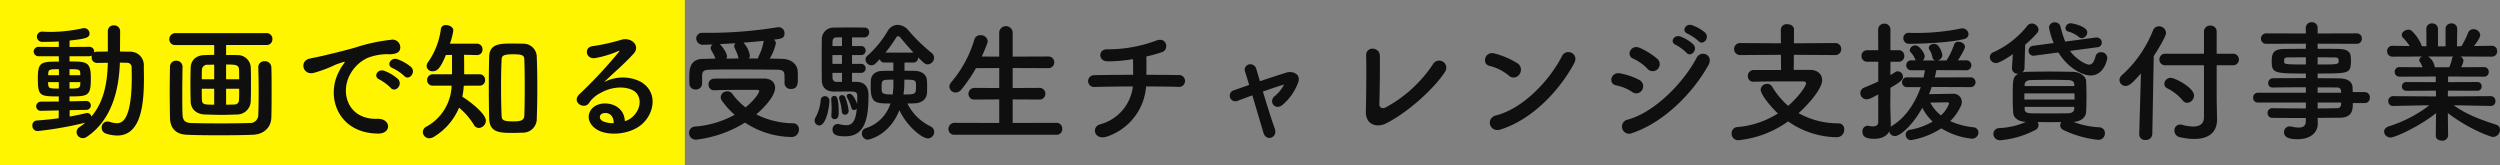
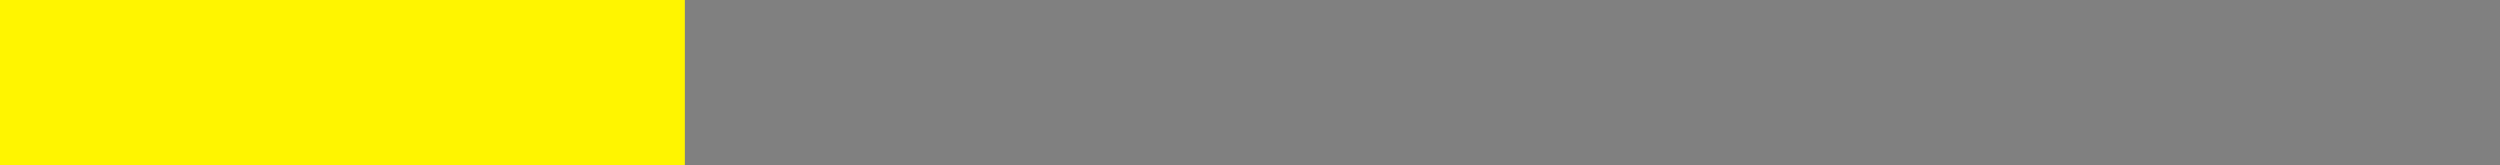
<svg xmlns="http://www.w3.org/2000/svg" width="649.79" height="43" viewBox="0 0 649.79 43">
  <rect x="0" y="0" width="649.79" height="43" fill="#808080" stroke="none" />
  <g id="グループ_1636" data-name="グループ 1636" transform="translate(-631 -2300)">
    <rect id="長方形_108" data-name="長方形 108" width="178" height="43" transform="translate(631 2300)" fill="#fff500" />
-     <path id="パス_1894" data-name="パス 1894" d="M-313.752-3.264c-1.87.272-3.808.442-5.644.578a1.231,1.231,0,0,0-1.19,1.326,1.356,1.356,0,0,0,1.36,1.428A93.853,93.853,0,0,0-306.85-2.108a16.564,16.564,0,0,1-1.462,1.122A1.6,1.6,0,0,0-309.094.34,1.589,1.589,0,0,0-307.5,1.9a1.85,1.85,0,0,0,1.122-.374c6.392-4.352,8.3-12.07,8.534-19.244.646,0,1.258.034,1.8.034a1.169,1.169,0,0,1,1.258,1.292c0,.748.034,1.53.034,2.346,0,11.186-2.448,12.07-3.91,12.07a6.4,6.4,0,0,1-1.8-.34,2.31,2.31,0,0,0-.646-.1,1.5,1.5,0,0,0-1.462,1.6,1.574,1.574,0,0,0,1.088,1.53,9.664,9.664,0,0,0,2.958.51c6.324,0,6.936-8.466,6.936-14.994,0-1.02-.034-2.04-.034-3.026a3.5,3.5,0,0,0-3.638-3.774c-.816,0-1.7-.034-2.55-.034l.034-5.3a1.517,1.517,0,0,0-1.632-1.5,1.46,1.46,0,0,0-1.564,1.5v5.3c-.952,0-1.9.034-2.788.034a1.408,1.408,0,0,0-.782.2c0-.068.034-.17.034-.238a1.267,1.267,0,0,0-1.394-1.224l-5.032.034.034-1.666c4.488-.476,5.168-.816,5.168-1.836a1.4,1.4,0,0,0-1.394-1.394,1.157,1.157,0,0,0-.34.034,39.448,39.448,0,0,1-8.364.952c-.714,0-1.394-.034-2.074-.068h-.1A1.3,1.3,0,0,0-319.4-24.48a1.338,1.338,0,0,0,1.428,1.36c.68,0,2.312,0,4.25-.1v1.428l-5.168-.034a1.255,1.255,0,0,0-1.36,1.224,1.255,1.255,0,0,0,1.36,1.224h5.168l.034,1.394c-4.522,0-5.474.034-5.474,4.216,0,4.726.442,4.828,5.44,4.828v1.326l-4.522.034a1.251,1.251,0,0,0-1.36,1.19,1.2,1.2,0,0,0,1.326,1.19h.034l4.522-.1Zm5.61-11.186h-2.788v-1.564c2.346,0,2.754,0,2.788,1.088Zm1.462,9.01A1.183,1.183,0,0,0-305.388-6.6a1.173,1.173,0,0,0-1.258-1.156h-.034l-4.25.1V-8.942c4.862,0,5.542-.1,5.542-4.726,0-4.284-1.088-4.352-5.542-4.352v-1.36h5.032a1.773,1.773,0,0,0,.782-.17,1.99,1.99,0,0,0-.068.442,1.381,1.381,0,0,0,1.428,1.462c.85,0,1.836-.034,2.788-.034-.136,5.1-.986,10.132-4.284,13.974a1.1,1.1,0,0,0-1.088-.918.941.941,0,0,0-.306.034c-1.258.306-2.686.612-4.25.884V-5.372Zm-1.428-7.208c0,.2-.034.374-.034.578-.034,1.054-.646,1.088-2.788,1.088v-1.666Zm-5.576-1.8h-2.788v-.34c.068-1.156.238-1.224,2.788-1.224Zm-.034,3.468c-2.346,0-2.652-.034-2.754-1.054,0-.17-.034-.374-.034-.612h2.788ZM-259.726-22.3a1.479,1.479,0,0,0,1.53-1.53,1.487,1.487,0,0,0-1.53-1.564H-283.39a1.572,1.572,0,0,0-1.6,1.6,1.472,1.472,0,0,0,1.6,1.5h10.064v2.55c-.782,0-1.564.034-2.516.068-2.584.068-3.536,1.7-3.6,3.23-.034.952-.068,2.618-.068,4.318s.034,3.434.068,4.556c.068,1.87,1.394,3.264,3.774,3.332,2.21.068,3.23.1,4.318.1.952,0,1.938-.034,3.876-.1a3.551,3.551,0,0,0,3.638-3.366c.068-.986.068-2.754.068-4.522s0-3.536-.068-4.59a3.4,3.4,0,0,0-3.468-2.958c-1.122-.034-2.074-.034-2.924-.034V-22.3Zm-21.828,5.644a1.58,1.58,0,0,0-1.666-1.564,1.549,1.549,0,0,0-1.6,1.6c-.034,1.972-.068,4.046-.068,6.12,0,2.482.034,4.93.068,7.106.068,2.856,1.632,4.318,4.42,4.42,2.108.1,5.2.136,8.364.136s6.392-.034,8.738-.136c2.516-.068,4.726-1.564,4.828-4.488.068-2.006.068-4.522.068-6.9s0-4.658-.068-6.154a1.616,1.616,0,0,0-1.734-1.564,1.528,1.528,0,0,0-1.666,1.5v.068c.068,1.972.1,4.318.1,6.63,0,2.074-.034,4.08-.1,5.78a2.094,2.094,0,0,1-2.278,2.074c-1.938.068-4.76.1-7.582.1-2.856,0-5.678-.034-7.684-.1-1.6-.068-2.074-.816-2.142-2.176-.068-1.394-.068-3.2-.068-5.032,0-2.55.034-5.236.068-7.378Zm11.322,3.264v-3.842c2.516,0,3.332.068,3.366,1.394.034.612.034,1.462.034,2.448Zm-3.094,0h-3.23c0-.986,0-1.87.034-2.414a1.359,1.359,0,0,1,1.5-1.36l1.7-.034Zm3.094,6.6v-4.148h3.4c0,1.122,0,2.142-.034,2.754-.034,1.054-.578,1.36-1.462,1.36Zm-3.094,0c-2.686,0-3.162-.068-3.2-1.36-.034-.646-.034-1.666-.034-2.788h3.23Zm49.368-7.48c1.224,1.36,3.23-.884,1.8-2.312a11.281,11.281,0,0,0-3.6-2.04c-1.666-.544-2.992,1.632-1.156,2.346A11.937,11.937,0,0,1-223.958-14.28Zm-3.5,3.094c1.19,1.394,3.3-.782,1.9-2.278a11.1,11.1,0,0,0-3.57-2.142c-1.666-.612-3.026,1.5-1.224,2.278A13.017,13.017,0,0,1-227.46-11.186Zm-3.264,11.9c3.6.034,3.366-3.978-.2-3.842-7.616.272-9.894-6.868-6.9-11.866a9.894,9.894,0,0,1,4.386-3.978,14.412,14.412,0,0,1,5.032-.952c2.38.136,3.128-.544,3.332-1.122a2,2,0,0,0-2.312-2.618,45.492,45.492,0,0,0-9.248,2.006c-3.468.986-6.46,1.666-8.126,2.074-1.088.272-3.06.646-3.774.816-2.72.578-1.8,4.488,1.19,3.672a32.254,32.254,0,0,0,3.06-1.02c2.312-.884,1.734-.884,4.284-1.7.646-.2.816-.238.272.476a11.749,11.749,0,0,0-1.088,1.768C-244.528-8.738-240.992.68-230.724.714Zm37.57-.238A3.6,3.6,0,0,0-189.482-3.3c.1-2.516.136-5.236.136-7.956s-.034-5.406-.136-7.82a3.474,3.474,0,0,0-3.6-3.57c-.918-.034-1.938-.034-2.924-.034-2.958,0-5.746.034-5.848,3.366-.068,2.516-.1,5.27-.1,8.058,0,2.754.034,5.508.1,8.058.1,3.706,2.788,3.74,6.256,3.74C-194.718.544-193.868.51-193.154.476ZM-204.34-11.73a1.408,1.408,0,0,0,1.428-1.5,1.4,1.4,0,0,0-1.428-1.462h-4.012c0-1.462,0-3.5-.034-5.066l3.3.068h.068a1.381,1.381,0,0,0,1.428-1.462,1.444,1.444,0,0,0-1.5-1.5h-6.97a16.986,16.986,0,0,0,.884-3.434c0-.85-.986-1.394-1.87-1.394a1.244,1.244,0,0,0-1.36.986,19.3,19.3,0,0,1-3.3,8.6,1.743,1.743,0,0,0-.408,1.088,1.468,1.468,0,0,0,1.6,1.326c1.122,0,1.972-.714,3.4-4.216l1.6-.034v5.032h-4.964a1.471,1.471,0,0,0-1.5,1.53,1.391,1.391,0,0,0,1.5,1.428h4.862a12.582,12.582,0,0,1-6.6,10.676A1.638,1.638,0,0,0-219.1.34a1.664,1.664,0,0,0,1.7,1.6,2.373,2.373,0,0,0,1.224-.408,16.113,16.113,0,0,0,6.494-7.548,17.863,17.863,0,0,1,3.808,4.386,1.491,1.491,0,0,0,1.36.884,1.93,1.93,0,0,0,1.8-1.9c0-1.8-4.148-5-6.12-6.222a19.272,19.272,0,0,0,.374-2.856Zm11.628,7.616c-.034,1.292-.68,1.666-2.788,1.666-2.686,0-3.094-.306-3.128-1.564-.1-2.176-.136-4.862-.136-7.514,0-2.414.034-4.828.136-6.8.034-1.054.136-1.564,2.992-1.564,2.652,0,2.89.34,2.924,1.564.068,2.006.1,4.488.1,7S-192.644-6.256-192.712-4.114Zm26.112,1.6c-.1-3.06-2.652-4.692-5.372-4.59-4.012.136-5.61,4.352-2.006,6.7,2.584,1.7,7.888,1.564,11.254-.85,3.57-2.584,5.168-8.568.272-11.492a10.417,10.417,0,0,0-9.554.1c1.224-1.19,2.584-2.414,3.944-3.672s2.72-2.584,3.808-3.808c1.7-1.9-.544-4.318-3.264-3.536A52.572,52.572,0,0,1-175-22c-2.312.272-1.8,3.638.884,3.06a27.238,27.238,0,0,0,5.712-1.734c.272-.136.612-.272.238.2A120.448,120.448,0,0,1-178.432-9.486c-2.108,2.074,1.292,4.08,2.516,2.278a7.475,7.475,0,0,1,2.856-2.55c3.434-2.006,7.106-1.768,8.874-.578,1.938,1.292,2.04,4.522-.442,6.732A4.582,4.582,0,0,1-166.6-2.516Zm-2.89.51a6.118,6.118,0,0,1-2.856-.51c-1.088-.578-1.02-1.972.476-2.108S-169.456-3.57-169.49-2.006Zm22.984-10.3V-14.28c.034-.918.136-1.564,1.972-1.6,1.938-.068,4.522-.068,7.208-.068,3.672,0,7.548.034,10.4.068,1.734.034,1.836.612,1.836,2.04v1.462a1.546,1.546,0,0,0,1.666,1.5c1.8,0,1.8-1.462,1.8-2.788,0-.612,0-1.224-.034-1.632-.068-2.38-2.142-3.366-3.978-3.4-1.054-.034-2.176-.068-3.3-.068a13.519,13.519,0,0,0,1.6-3.978,1.361,1.361,0,0,0-.476-.952c1.9-.238,2.72-.34,2.72-1.632a1.522,1.522,0,0,0-1.564-1.6,1.655,1.655,0,0,0-.408.034,110.584,110.584,0,0,1-18.054,1.428H-146.4A1.478,1.478,0,0,0-148.036-24a1.692,1.692,0,0,0,1.9,1.632c.714-.034,1.53-.034,2.38-.068a1.2,1.2,0,0,0-.544.918c0,.2.068.442.646,1.394a10.984,10.984,0,0,1,.612,1.36c-1.088,0-2.142.068-3.162.068-3.638.034-3.638,2.856-3.638,5.032,0,.442.034.884.034,1.36a1.522,1.522,0,0,0,1.6,1.564,1.584,1.584,0,0,0,1.7-1.53Zm11.152,10.166a22.168,22.168,0,0,0,12,3.74,1.882,1.882,0,0,0,2.006-1.9,1.523,1.523,0,0,0-1.462-1.666,21.58,21.58,0,0,1-9.622-2.312c2.346-1.972,4.9-4.9,4.9-6.936,0-1.36-1.02-2.38-2.924-2.38-4.046,0-8.942,0-12.92.034A1.452,1.452,0,0,0-144.84-12a1.391,1.391,0,0,0,1.394,1.462h.068c2.652-.1,5.474-.1,7.922-.1h3.264q.51,0,.51.306c0,.646-1.6,2.686-3.536,4.25a17.486,17.486,0,0,1-3.5-3.6,1.466,1.466,0,0,0-1.224-.578,1.657,1.657,0,0,0-1.734,1.5,1.721,1.721,0,0,0,.374,1.02,19.911,19.911,0,0,0,3.264,3.57,25.336,25.336,0,0,1-10.234,3.06A1.622,1.622,0,0,0-149.906.51a1.76,1.76,0,0,0,1.768,1.8A30.914,30.914,0,0,0-135.354-2.142Zm.986-16.66a1.283,1.283,0,0,0,.272-.782,6.551,6.551,0,0,0-1.666-3.332c1.768-.136,3.6-.306,5.27-.476,0,.034-.034.1-.034.136a13.057,13.057,0,0,1-1.224,3.74,2.5,2.5,0,0,0-.238.714Zm-2.652,0c-1.054,0-2.142.034-3.162.034a1.6,1.6,0,0,0,.136-.578c0-.918-1.224-2.584-1.768-3.094l-.1-.1c1.292-.068,2.652-.136,4.08-.238a1.03,1.03,0,0,0-.34.748,1.425,1.425,0,0,0,.136.51q.153.357.408.918a6.87,6.87,0,0,1,.51,1.5Zm45.458,1.054a1.226,1.226,0,0,0,1.19-1.292v-.068c1.53,1.53,1.836,1.836,2.516,1.836a1.747,1.747,0,0,0,1.632-1.734,1.643,1.643,0,0,0-.646-1.258,44.48,44.48,0,0,1-6.018-5.848,3.754,3.754,0,0,0-2.788-1.428,3.022,3.022,0,0,0-2.584,1.564A26.539,26.539,0,0,1-103.5-19.55a1.352,1.352,0,0,0-.544,1.054,1.558,1.558,0,0,0,1.53,1.462,1.5,1.5,0,0,0,1.088-.476l1.122-1.122a1.1,1.1,0,0,0,1.088.884H-96.8v2.142c-1.02,0-2.006,0-2.89.034-1.87.034-2.89,1.122-2.958,2.448-.034.544-.034,1.224-.034,1.9,0,4.114,1.394,4.114,5.134,4.114A9.878,9.878,0,0,1-103.972-.68a1.383,1.383,0,0,0-1.02,1.36,1.635,1.635,0,0,0,1.53,1.632c.068,0,5.576-.918,8.228-7.684,1.972,4.25,5.916,7.344,7.412,7.344A1.667,1.667,0,0,0-86.19.272a1.622,1.622,0,0,0-.952-1.428,13.037,13.037,0,0,1-6.018-5.95c.612,0,1.258,0,1.8-.034,2.04-.068,3.2-1.156,3.3-2.686.034-.476.034-1.054.034-1.6a15.687,15.687,0,0,0-.068-1.87c-.136-1.326-1.36-2.244-3.094-2.278-.816-.034-1.768-.034-2.72-.034v-2.142Zm-15.98,5.032v-2.346h2.278a1.16,1.16,0,0,0,1.258-1.19,1.153,1.153,0,0,0-1.258-1.156h-2.278v-2.278h2.278a1.16,1.16,0,0,0,1.258-1.19,1.153,1.153,0,0,0-1.258-1.156h-2.278v-2.244h3.162a1.294,1.294,0,0,0,1.292-1.326,1.151,1.151,0,0,0-1.122-1.224c-.68-.034-1.938-.034-3.264-.034-1.836,0-3.842,0-4.794.034a3.008,3.008,0,0,0-3.128,3.162c-.034,1.122-.034,3.128-.034,5.168s0,4.114.034,5.44c.068,2.176,1.6,2.856,3.128,2.856,1.054,0,2.346-.034,3.5-.034,2.414,0,2.584.136,2.584,1.462,0,.442,0,1.088-.034,1.8-.068-.238-.918-2.652-1.972-2.652-.408,0-.748.238-.748.578a.775.775,0,0,0,.1.374,12.859,12.859,0,0,1,1.122,2.652.681.681,0,0,0,.68.612.887.887,0,0,0,.714-.374c-.272,3.638-1.428,4.318-2.72,4.318a8.259,8.259,0,0,1-1.87-.272,1.525,1.525,0,0,0-.374-.034,1.359,1.359,0,0,0-1.326,1.462c0,1.36,1.122,1.734,3.332,1.734,5.2,0,6.018-4.828,6.018-10.71,0-3.332-2.414-3.434-2.992-3.434Zm-1.836,8.534a.967.967,0,0,0,.952-1.02,12.6,12.6,0,0,0-.884-3.5.881.881,0,0,0-.816-.578.741.741,0,0,0-.782.748,1.5,1.5,0,0,0,.068.34,14.547,14.547,0,0,1,.646,3.2A.819.819,0,0,0-109.378-4.182Zm-2.72,1.156c1.054,0,1.088-1.156,1.088-1.666,0-4.352-.68-4.386-1.156-4.386a.8.8,0,0,0-.782.884v.136c.034.408.1,1.36.1,2.38,0,.544-.034,1.122-.068,1.632v.136A.8.8,0,0,0-112.1-3.026Zm-3.944,1.632c1.768,0,2.618-4.9,2.618-6.29a1.177,1.177,0,0,0-1.224-1.326A1.083,1.083,0,0,0-115.7-7.854,11.294,11.294,0,0,1-116.96-3.6a1.938,1.938,0,0,0-.306.952A1.227,1.227,0,0,0-116.042-1.394Zm17.2-18.938a45.719,45.719,0,0,0,2.822-3.978.466.466,0,0,1,.442-.272.71.71,0,0,1,.544.272c.952,1.156,2.176,2.584,3.468,3.978Zm4.9,7.038c3.026,0,3.026.1,3.026,1.734,0,2.04-.034,2.108-3.264,2.108.068-.578.17-1.156.2-1.7C-93.976-11.356-93.942-12.24-93.942-13.294Zm-2.856,0a24.279,24.279,0,0,1-.17,3.842c-2.89,0-2.89-.272-2.89-1.9C-99.858-13.294-99.79-13.294-96.8-13.294Zm-13.362-8.738h-2.482c0-.442.034-.85.034-1.156.034-.816.442-1.054.952-1.088.306,0,.85-.034,1.5-.034Zm0,4.624h-2.482v-2.278h2.482Zm0,4.692h-1.394a1,1,0,0,1-1.054-1.054c0-.374-.034-.816-.034-1.292h2.482ZM-54.434,1.02A1.442,1.442,0,0,0-52.9-.51a1.487,1.487,0,0,0-1.53-1.564L-65.79-2.04V-8.16l6.868.034a1.5,1.5,0,0,0,1.632-1.5,1.509,1.509,0,0,0-1.632-1.53l-6.868.034v-5.2l9.18.034a1.5,1.5,0,0,0,1.632-1.5,1.509,1.509,0,0,0-1.632-1.53l-9.18.034V-25.33a1.733,1.733,0,0,0-1.734-1.87,1.74,1.74,0,0,0-1.768,1.87v6.052l-4.522-.034q.765-1.683,1.428-3.468a1.507,1.507,0,0,0,.1-.51,1.76,1.76,0,0,0-1.9-1.564A1.542,1.542,0,0,0-75.752-23.7,30.487,30.487,0,0,1-81.8-12.58a1.735,1.735,0,0,0-.442,1.088,1.591,1.591,0,0,0,1.632,1.53,1.927,1.927,0,0,0,1.5-.782,39.85,39.85,0,0,0,3.774-5.542l6.052-.034v5.2l-6.392-.034a1.545,1.545,0,0,0-1.6,1.564,1.448,1.448,0,0,0,1.6,1.462l6.392-.034v6.12l-11.594-.034a1.58,1.58,0,0,0-1.6,1.632,1.448,1.448,0,0,0,1.6,1.462ZM-31.11-11.526c3.366,0,6.426.034,8.3.1a1.549,1.549,0,1,0,.068-3.06c-1.6-.034-4.726-.068-8.3-.068.034-1.632.034-3.434,0-4.76a37.424,37.424,0,0,0,4.114-1.156c1.87-.646,1.224-4.148-1.7-2.924a36.152,36.152,0,0,1-12.478,2.21c-2.482-.17-2.584,3.06-.068,3.128a38.906,38.906,0,0,0,6.664-.578c0,1.122.034,2.652.034,4.08-3.808,0-7.582.034-10.1.1a1.532,1.532,0,1,0,0,3.06c2.686-.068,6.358-.136,10.03-.136A11.574,11.574,0,0,1-43.01-1.7c-2.448.612-1.6,4.352,1.836,3.162A14.922,14.922,0,0,0-31.11-11.526ZM4.726-12A8.941,8.941,0,0,1,2.312-9.01C.578-7.582,2.482-5.1,4.42-6.8a13.87,13.87,0,0,0,4.012-5.814c.714-2.108-1.394-3.026-3.094-2.516-2.278.714-4.624,1.5-6.868,2.244-.374-1.326-.714-2.448-.952-3.23a1.6,1.6,0,0,0-1.87-1.156,1.439,1.439,0,0,0-.986,2.04c.272.85.612,1.972,1.02,3.3-1.462.51-2.788.986-3.978,1.394a1.46,1.46,0,1,0,.952,2.754C-6.256-8.194-4.93-8.7-3.5-9.214-2.448-5.712-1.292-1.8-.612.51.1,2.89,3.23,1.836,2.312-.646,1.5-2.89.272-6.766-.748-10.2c2.108-.748,4.114-1.428,5.508-1.836ZM46.58-15.334a1.851,1.851,0,1,0-3.128-1.972A34.489,34.489,0,0,1,31.178-6.086c-.816.442-1.7.1-1.666-.85.1-2.584.2-10.2.136-12.614-.068-2.278-3.672-2.55-3.57.068.1,2.278.034,10.54-.068,14.416-.1,3.6,2.924,4.284,5.2,3.162C36.958-4.76,43.86-11.084,46.58-15.334ZM80.1-17.442c1.5-2.686-2.006-4.114-3.094-2.006-3.434,6.664-10.3,13.7-17.136,15.436C57.052-3.3,58.14.578,61.03-.34,68.85-2.822,75.888-9.792,80.1-17.442ZM65.926-14.688a2.01,2.01,0,0,0-.442-2.822A21.563,21.563,0,0,0,59.5-20.094c-2.584-.714-3.434,2.72-1.394,3.2a12.55,12.55,0,0,1,5.032,2.516A1.8,1.8,0,0,0,65.926-14.688Zm46.546-8.636c1.156,1.292,3.06-.85,1.7-2.21a10.851,10.851,0,0,0-3.434-1.938c-1.6-.51-2.822,1.564-1.088,2.244A12.463,12.463,0,0,1,112.472-23.324ZM109.344-20.3c1.122,1.326,3.094-.748,1.768-2.176a10.517,10.517,0,0,0-3.366-2.04c-1.564-.578-2.924,1.462-1.19,2.176A12.021,12.021,0,0,1,109.344-20.3ZM101.9-16.082a1.831,1.831,0,0,0-.17-2.652,18.6,18.6,0,0,0-4.522-2.822c-2.312-1.02-3.672,2.006-1.734,2.788a11.9,11.9,0,0,1,3.706,2.618A1.815,1.815,0,0,0,101.9-16.082Zm13.124-.952c1.5-2.686-1.9-4.08-3.026-1.972C108.426-12.24,100.878-4.76,94.112-2.924a1.855,1.855,0,1,0,1.122,3.5C102.952-1.972,110.67-9.248,115.022-17.034Zm-17.17,6.358a1.837,1.837,0,0,0-.782-2.55,17.2,17.2,0,0,0-4.964-1.7c-2.482-.476-3.128,2.754-1.088,3.094A11.922,11.922,0,0,1,95.234-10.1,1.76,1.76,0,0,0,97.852-10.676Zm50.082-9.01a1.534,1.534,0,0,0,1.632-1.564,1.534,1.534,0,0,0-1.632-1.564l-10.676.068.034-3.536c0-.952-.884-1.428-1.768-1.428a1.494,1.494,0,0,0-1.666,1.428l.034,3.536-10.506-.068a1.564,1.564,0,0,0-1.666,1.564,1.564,1.564,0,0,0,1.666,1.564l10.506-.068.034,3.944h-7.038a1.551,1.551,0,0,0-1.6,1.6,1.418,1.418,0,0,0,1.5,1.462h.068c2.89-.1,6.29-.1,9.112-.1h3.672c.51,0,.782.2.782.51,0,.714-1.87,3.434-4.658,5.848a20.364,20.364,0,0,1-4.182-5.032,1.381,1.381,0,0,0-1.258-.68,1.622,1.622,0,0,0-1.7,1.5c0,1.36,2.924,4.76,4.488,6.188A23.182,23.182,0,0,1,122.672-.986a1.6,1.6,0,0,0-1.6,1.666,1.7,1.7,0,0,0,1.7,1.768,26.666,26.666,0,0,0,12.988-4.9,22.367,22.367,0,0,0,12.546,4.114,1.924,1.924,0,0,0,2.04-1.972,1.488,1.488,0,0,0-1.428-1.632A21.118,21.118,0,0,1,138.482-4.59c3.06-2.754,6.12-6.528,6.12-8.568,0-1.564-1.19-2.686-3.2-2.686h-4.182l.034-3.91ZM181.322-23.8c.952-.2,1.326-.748,1.326-1.326a1.578,1.578,0,0,0-1.6-1.5,1.4,1.4,0,0,0-.374.034,56.866,56.866,0,0,1-11.7,1.156c-.612,0-1.156,0-1.7-.034h-.068a1.366,1.366,0,0,0-1.5,1.394,1.455,1.455,0,0,0,1.564,1.462C168.776-22.61,176.766-22.746,181.322-23.8Zm1.768,12.444a1.291,1.291,0,0,0,1.394-1.258,1.3,1.3,0,0,0-1.394-1.292l-9.214.034c.17-.646.306-1.292.408-1.9l7.684.034a1.307,1.307,0,0,0,1.428-1.292,1.307,1.307,0,0,0-1.428-1.292h-2.074c.17-.272,1.836-2.788,1.836-3.536s-.884-1.292-1.7-1.292a1.1,1.1,0,0,0-1.122.714,18.708,18.708,0,0,1-1.972,4.148H174.59a1.482,1.482,0,0,0,1.258-1.36c0-.34-.68-2.958-2.108-2.958-.68,0-1.428.408-1.428,1.02a.823.823,0,0,0,.136.442,5.509,5.509,0,0,1,.816,2.006.978.978,0,0,0,.782.85h-3.3a1.443,1.443,0,0,0,.51-1.088c0-.782-1.36-2.822-2.414-2.822a1.42,1.42,0,0,0-1.462,1.19.957.957,0,0,0,.272.646,5.246,5.246,0,0,1,1.122,1.768.74.74,0,0,0,.17.272H167.79a1.257,1.257,0,0,0-1.326,1.292,1.257,1.257,0,0,0,1.326,1.292h3.536c-.1.612-.238,1.224-.374,1.87l-4.284-.034a1.24,1.24,0,0,0-1.292,1.258,1.248,1.248,0,0,0,1.292,1.292h3.57c-1.428,4.046-3.978,7.99-7.446,10.03a3.614,3.614,0,0,0-.374.306,7.107,7.107,0,0,0,.034-.85c-.034-1.19-.136-4.284-.136-4.828,0-.51.034-2.244.034-4.488,2.618-1.5,3.264-2.108,3.264-2.89a1.417,1.417,0,0,0-1.36-1.394,1.2,1.2,0,0,0-.714.238c-.408.272-.782.51-1.19.748v-3.468h2.108a1.424,1.424,0,0,0,1.5-1.5,1.424,1.424,0,0,0-1.5-1.5H162.35v-5.3a1.505,1.505,0,0,0-1.564-1.6,1.559,1.559,0,0,0-1.632,1.6l.034,5.3h-2.856a1.444,1.444,0,0,0-1.5,1.5,1.444,1.444,0,0,0,1.5,1.5h2.856v5.134c-1.122.544-2.312,1.02-3.672,1.6a1.524,1.524,0,0,0-.986,1.394,1.631,1.631,0,0,0,1.632,1.632c.646,0,1.258-.34,3.026-1.258v7.174c0,.884-.68,1.122-1.394,1.122a5.285,5.285,0,0,1-1.088-.136.941.941,0,0,0-.306-.034A1.431,1.431,0,0,0,155.074.238c0,1.394,1.088,1.836,3.094,1.836,1.972,0,3.264-.748,3.876-1.9a1.472,1.472,0,0,0,1.462,1.19c1.258,0,4.318-2.38,7.14-7.344a12.48,12.48,0,0,0,2.686,3.57,17.126,17.126,0,0,1-5.916,2.142,1.267,1.267,0,0,0-1.088,1.292,1.355,1.355,0,0,0,1.394,1.394,20.823,20.823,0,0,0,7.854-3.06A18.922,18.922,0,0,0,183.43,2.04a1.651,1.651,0,0,0,1.8-1.6,1.364,1.364,0,0,0-1.292-1.36,19.278,19.278,0,0,1-6.052-1.6,13.516,13.516,0,0,0,2.754-3.876,2.849,2.849,0,0,0,.272-1.122,2.154,2.154,0,0,0-2.38-2.108c-.544,0-4.216.068-6.154.1.272-.612.476-1.224.714-1.87Zm-7.616,7.344a10.019,10.019,0,0,1-2.754-3.332c1.87,0,4.148-.068,4.352-.068s.51.034.51.34A7.309,7.309,0,0,1,175.474-4.012Zm36.618-20.06a1.574,1.574,0,0,0,1.428-1.5c0-1.6-3.808-2.38-4.318-2.38a1.347,1.347,0,0,0-1.36,1.258.911.911,0,0,0,.714.884,7.515,7.515,0,0,1,2.788,1.428A1.183,1.183,0,0,0,212.092-24.072Zm4.046,2.346a1.211,1.211,0,0,0,1.156-1.19,1.314,1.314,0,0,0-1.36-1.326H215.7l-7.922,1.054a27.614,27.614,0,0,1-1.224-3.91,1.442,1.442,0,0,0-1.462-1.088,1.419,1.419,0,0,0-1.53,1.326,19.708,19.708,0,0,0,1.224,4.046l-5.338.714a1.282,1.282,0,0,0-1.19,1.292,1.267,1.267,0,0,0,1.36,1.292c.068,0,.17-.034.272-.034l6.12-.816c2.618,4.284,6.494,5.984,8.33,5.984,3.6,0,4.386-4.25,4.386-4.624a1.584,1.584,0,0,0-1.666-1.428,1.394,1.394,0,0,0-1.394,1.088c-.442,1.632-.952,2.142-1.632,2.142-1.02,0-3.57-1.53-5-3.57Zm-22.2,5.372v.1a1.456,1.456,0,0,0,1.6,1.428h.068c-1.462.816-1.462,1.394-1.462,6.188,0,1.292.034,2.584.1,3.808.068,1.36,1.156,2.414,3.332,2.516a18.961,18.961,0,0,1-6.868,1.6,1.535,1.535,0,0,0-1.6,1.53,1.688,1.688,0,0,0,1.836,1.632,24.019,24.019,0,0,0,9.112-2.686,1.375,1.375,0,0,0,.782-1.224,1.355,1.355,0,0,0-.238-.816c1.02,0,2.04.034,3.06.034s2.074-.034,3.094-.034a1.573,1.573,0,0,0-.272.85,1.329,1.329,0,0,0,.782,1.19,27.633,27.633,0,0,0,9.044,2.584,1.69,1.69,0,0,0,1.8-1.7,1.522,1.522,0,0,0-1.53-1.564,22.191,22.191,0,0,1-6.664-1.394c2.006-.1,3.23-1.258,3.3-2.55.068-1.394.1-2.754.1-4.114s-.034-2.72-.1-4.046c-.068-1.088-1.53-2.278-3.468-2.312-2.108-.034-4.148-.068-6.086-.068-1.972,0-3.876.034-5.78.068a6.737,6.737,0,0,0-1.224.136,1.453,1.453,0,0,0,.544-1.156l.17-6.018a32.408,32.408,0,0,0,3.094-3.026,1.265,1.265,0,0,0,.374-.884,1.743,1.743,0,0,0-1.734-1.6,1.479,1.479,0,0,0-1.19.612,23.818,23.818,0,0,1-8.772,6.834,1.366,1.366,0,0,0-.952,1.292,1.583,1.583,0,0,0,1.6,1.53c.918,0,3.2-1.5,4.386-2.312Zm16.218,4.726h-12.92V-12.1c.034-.51.51-1.054,1.53-1.088,1.564-.034,3.264-.068,4.93-.068s3.332.034,4.862.068c1.054.034,1.53.408,1.564,1.054Zm.034,1.9c0,.51.034,1.054.034,1.6H197.166v-1.6Zm-.068,4.046c-.034.748-.68,1.088-1.53,1.122-1.632.034-3.3.034-4.964.034-1.632,0-3.264,0-4.828-.034-.952-.034-1.53-.306-1.564-1.088v-.578h12.92ZM243.848-3.6c0,1.428-.68,2.482-2.822,2.482a11.488,11.488,0,0,1-2.856-.442,2.624,2.624,0,0,0-.51-.068,1.5,1.5,0,0,0-1.5,1.564,1.746,1.746,0,0,0,1.5,1.734,16.793,16.793,0,0,0,3.672.442c3.774,0,5.916-1.734,5.916-5.066v-.17l-.1-4.9v-9.01h4.148a1.5,1.5,0,0,0,1.632-1.5,1.5,1.5,0,0,0-1.632-1.5h-4.148v-5.712a1.54,1.54,0,0,0-1.632-1.6,1.549,1.549,0,0,0-1.666,1.6v5.712h-10.03a1.482,1.482,0,0,0-1.564,1.5,1.482,1.482,0,0,0,1.564,1.5h10.03Zm-4.386-3.672a1.93,1.93,0,0,0,1.8-1.9c0-2.04-4.93-4.59-6.018-4.59a1.633,1.633,0,0,0-1.7,1.53,1.294,1.294,0,0,0,.782,1.19,12.741,12.741,0,0,1,4.012,3.162A1.459,1.459,0,0,0,239.462-7.276ZM227.018.85V.918A1.491,1.491,0,0,0,228.65,2.38,1.622,1.622,0,0,0,230.418.85l.374-20.264c1.156-1.768,3.2-5.168,3.2-6.052a1.833,1.833,0,0,0-1.87-1.7,1.634,1.634,0,0,0-1.53,1.088,30.9,30.9,0,0,1-8.126,11.662,1.655,1.655,0,0,0-.578,1.224,1.561,1.561,0,0,0,1.6,1.53c.952,0,1.836-.816,3.978-3.264Zm58.616-8.058a1.328,1.328,0,0,0,1.326-1.428,1.328,1.328,0,0,0-1.326-1.428h-3.128c0-.442-.034-.816-.034-1.122-.068-1.7-1.36-2.414-3.536-2.448-1.632-.034-3.536-.034-5.542-.034v-1.224c7.412,0,8.364-.034,8.6-2.21a10.3,10.3,0,0,0,.068-1.054c0-.34-.034-.714-.068-1.088-.1-1.394-1.054-2.006-3.23-2.04-1.326-.034-3.3-.034-5.372-.034v-1.326l10.1.034a1.309,1.309,0,0,0,1.394-1.36,1.309,1.309,0,0,0-1.394-1.36l-10.1.034V-26.69a1.461,1.461,0,0,0-1.53-1.53,1.487,1.487,0,0,0-1.564,1.53l.034,1.394-10.268-.034a1.329,1.329,0,0,0-1.394,1.36,1.329,1.329,0,0,0,1.394,1.36l10.268-.034v1.326c-2.074,0-4.046.034-5.338.034-3.128,0-3.536,1.054-3.536,3.3,0,3.026.748,3.094,8.874,3.094v1.19c-3.026,0-6.086,0-8.5.034a1.238,1.238,0,0,0-1.292,1.258,1.1,1.1,0,0,0,1.122,1.156h.034c2.21-.034,5.44-.068,8.636-.068v1.428H257.822a1.2,1.2,0,0,0-1.19,1.258,1.2,1.2,0,0,0,1.19,1.292h12.512v1.53c-3.06,0-6.12-.034-8.636-.068h-.034a1.222,1.222,0,0,0-1.292,1.258,1.24,1.24,0,0,0,1.292,1.258c2.72.034,5.712.034,8.67.034l-.034.884c0,1.258-.816,1.6-1.836,1.6a8.193,8.193,0,0,1-1.8-.238,2.625,2.625,0,0,0-.51-.068,1.472,1.472,0,0,0-1.5,1.53c0,1.768,2.482,1.8,3.57,1.8,3.468,0,5.2-1.9,5.2-3.944V-1.8l-.034-1.564c1.938,0,3.808-.034,5.576-.034,3.332,0,3.57-1.8,3.57-3.808Zm-12.24-11.9c1.768,0,3.366.034,4.352.034.952,0,1.122.306,1.122.85,0,.986-.1.986-5.474.986Zm6.12,9.214h-6.12v-1.394c1.9,0,3.638,0,5.032.034a.932.932,0,0,1,1.054.918Zm-9.18-7.344c-4.828,0-5.644-.034-5.644-.612V-18.6c.068-.306.34-.476,1.054-.476,1.054,0,2.754-.034,4.59-.034Zm9.18,9.894c0,.17-.034.34-.034.51a.957.957,0,0,1-1.054.952c-1.564.034-3.264.068-5.032.068v-1.53Zm38.862.884A1.166,1.166,0,0,0,319.6-7.718a1.2,1.2,0,0,0-1.258-1.292l-11.118.068.034-1.5,7.616.034a1.1,1.1,0,0,0,1.156-1.122,1.1,1.1,0,0,0-1.156-1.156l-7.582.034V-14.11l9.316.034a1.185,1.185,0,0,0,1.258-1.224,1.193,1.193,0,0,0-1.258-1.258l-5.916.034a6.813,6.813,0,0,0,.612-1.666,1.315,1.315,0,0,0-.85-1.122l8.194.034a1.344,1.344,0,0,0,1.394-1.428,1.309,1.309,0,0,0-1.36-1.394h-.034l-4.624.068c1.632-2.074,1.632-2.754,1.632-2.856a1.72,1.72,0,0,0-1.768-1.53,1.49,1.49,0,0,0-1.428,1.02,19.832,19.832,0,0,1-1.7,3.4l-1.156.034.068-4.522v-.034a1.4,1.4,0,0,0-1.5-1.394,1.417,1.417,0,0,0-1.53,1.428v4.522h-1.972v-4.522a1.435,1.435,0,0,0-1.53-1.428,1.38,1.38,0,0,0-1.5,1.394v.034l.034,4.522L300.492-22a10.7,10.7,0,0,0-2.754-4.08,1.29,1.29,0,0,0-.782-.2c-.816,0-1.7.646-1.7,1.36a1.1,1.1,0,0,0,.306.714,13.388,13.388,0,0,1,1.768,2.176l-4.454-.068h-.034a1.337,1.337,0,0,0-1.394,1.394,1.372,1.372,0,0,0,1.428,1.428l7.786-.034a1.038,1.038,0,0,0-.85.884.768.768,0,0,0,.17.51,8.885,8.885,0,0,1,.68,1.394l-5.95-.034a1.214,1.214,0,0,0-1.292,1.224,1.222,1.222,0,0,0,1.292,1.258l9.384-.034v1.462l-7.65-.034a1.117,1.117,0,0,0-1.156,1.122,1.124,1.124,0,0,0,1.156,1.156l7.684-.034.034,1.5L293.046-9.01a1.248,1.248,0,0,0-1.292,1.292,1.193,1.193,0,0,0,1.258,1.258h.034l8.262-.17h1.122a33.942,33.942,0,0,1-10.574,5.474c-.816.306-1.19.816-1.19,1.36a1.643,1.643,0,0,0,1.734,1.53c1.088,0,7.548-2.924,11.764-6.324L304.1,1.224v.034c0,.884.782,1.292,1.6,1.292a1.437,1.437,0,0,0,1.6-1.292V1.224l-.068-5.848C312.392-.612,318.308,1.6,318.988,1.6a1.9,1.9,0,0,0,1.8-1.87A1.368,1.368,0,0,0,319.736-1.6C315.86-2.89,312.29-4.114,308.754-6.63h1.02l8.568.17Zm-9.724-12.852a.838.838,0,0,0-.34.578,9.878,9.878,0,0,1-.714,2.21h-3.74l-.034-.1a3.918,3.918,0,0,0-1.734-2.686Z" transform="translate(960 2334)" fill="#0e0f0e" />
  </g>
</svg>